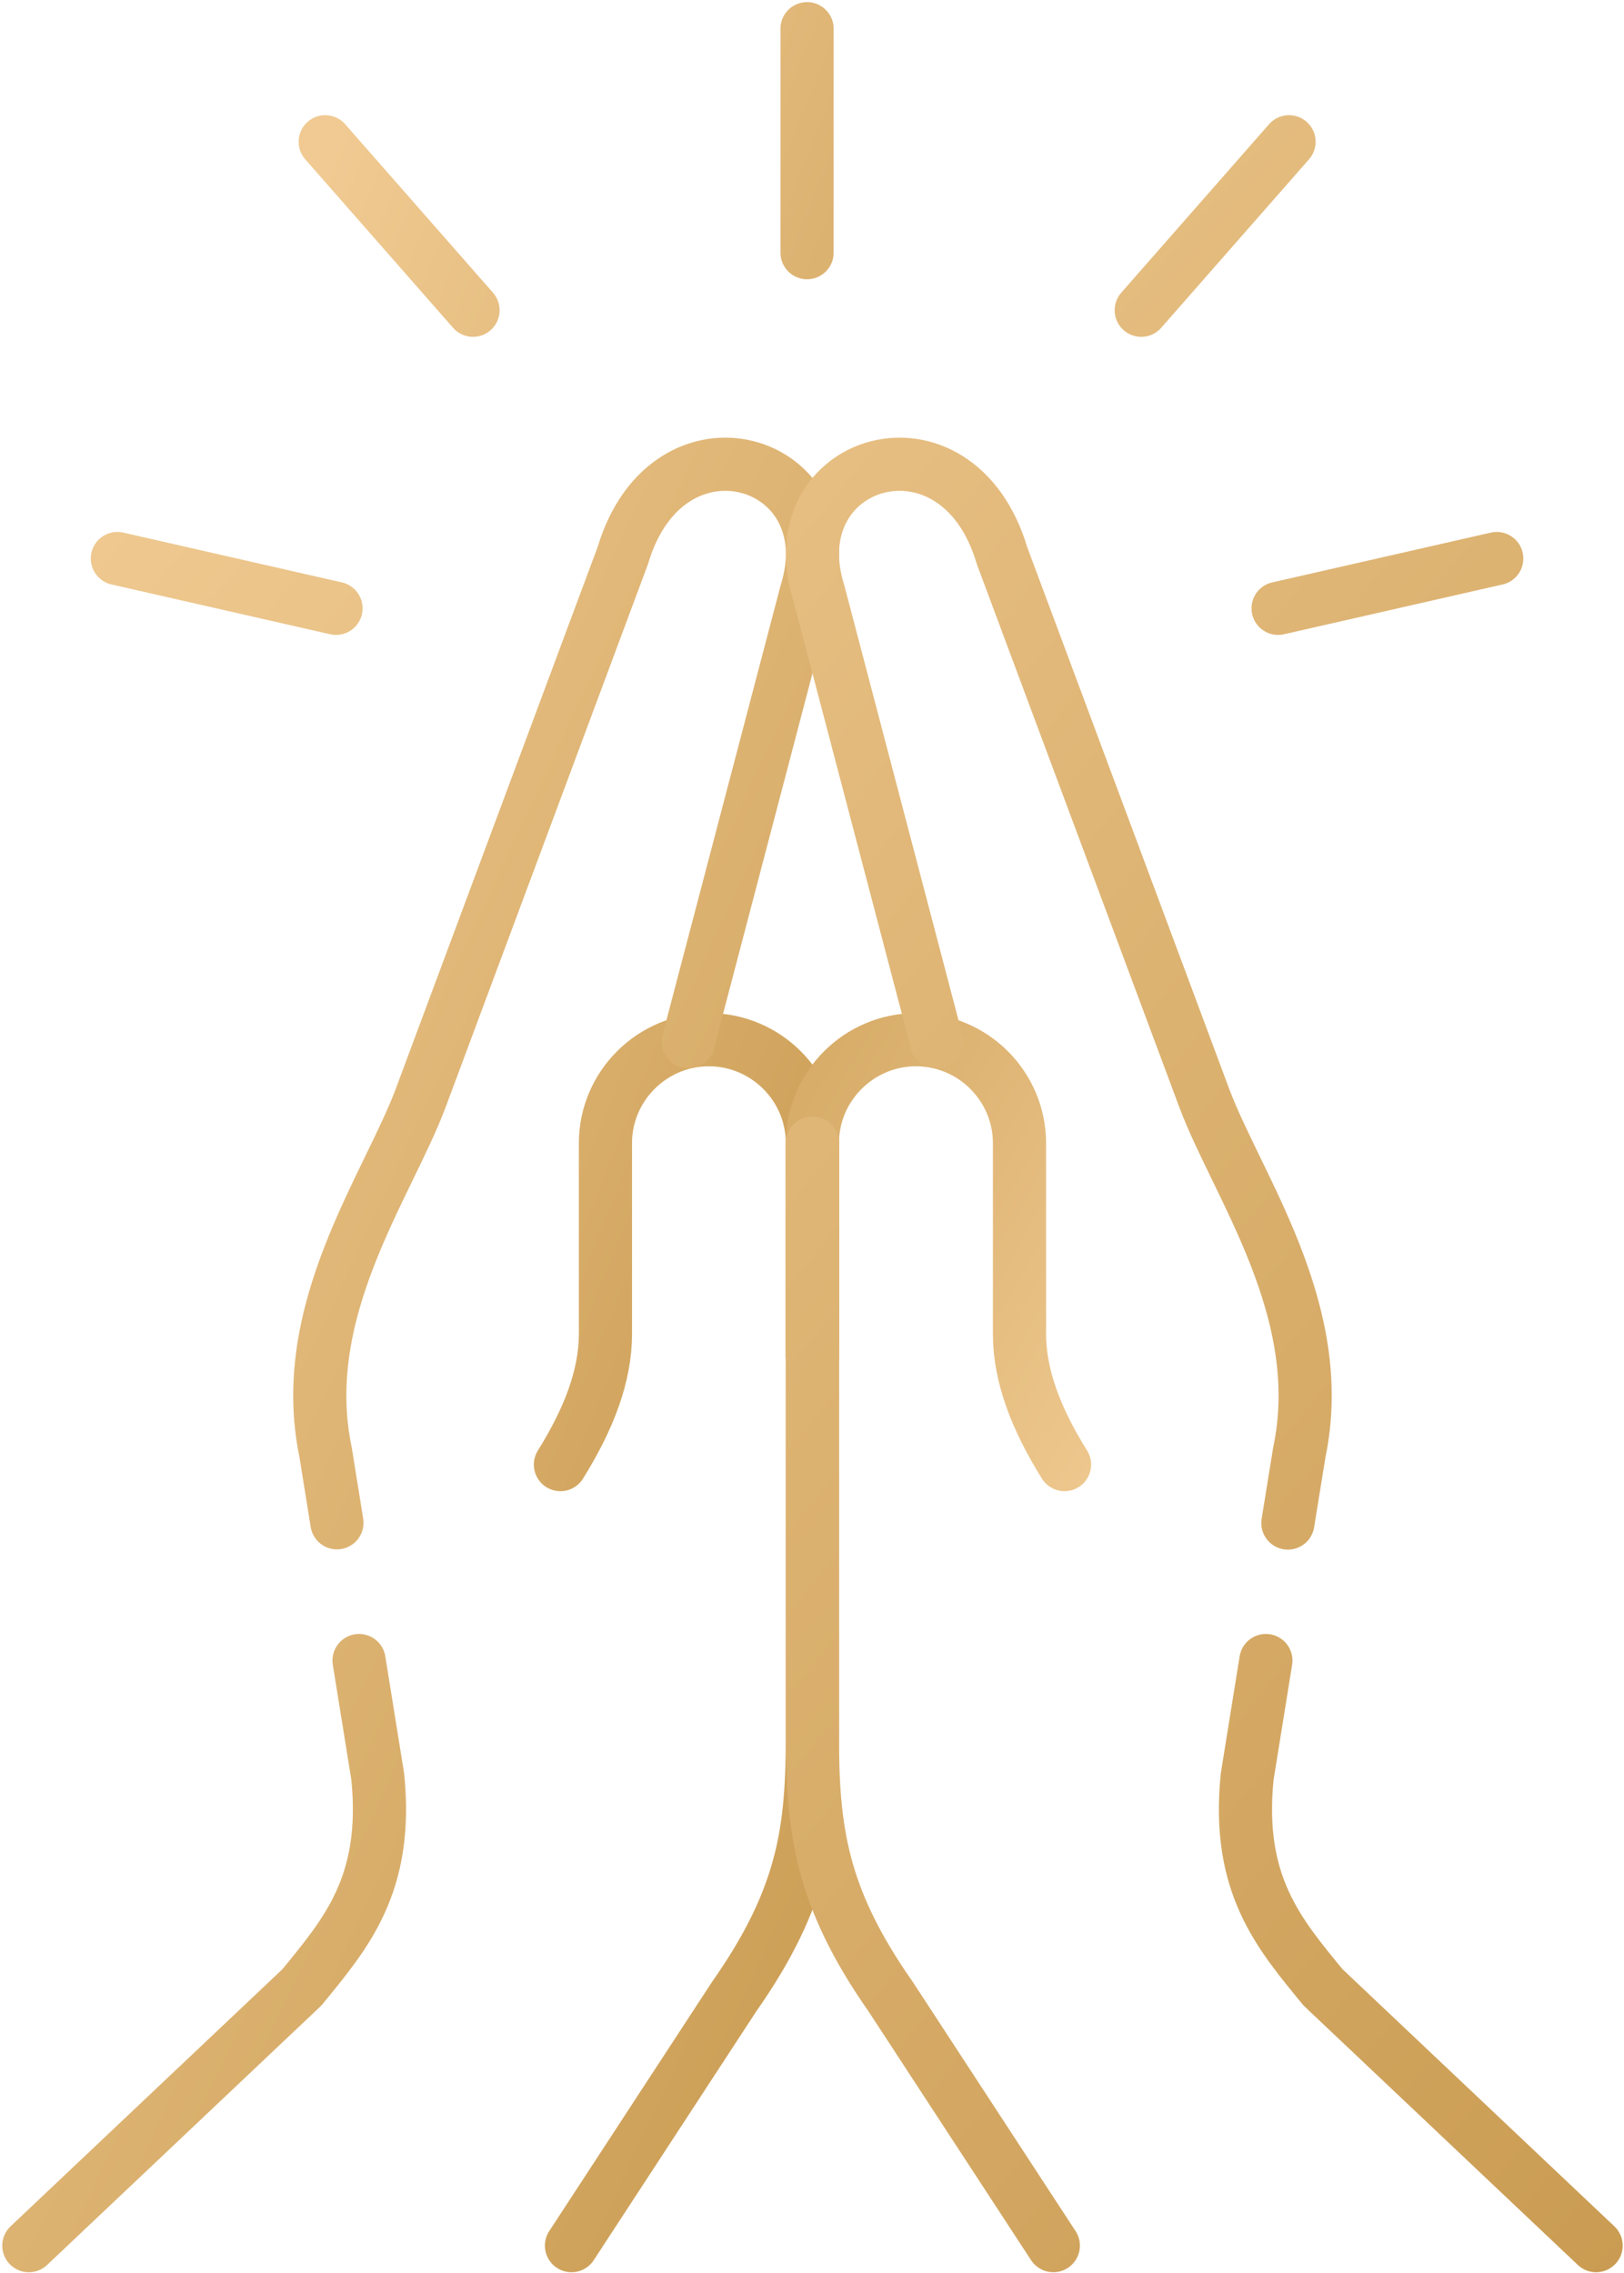
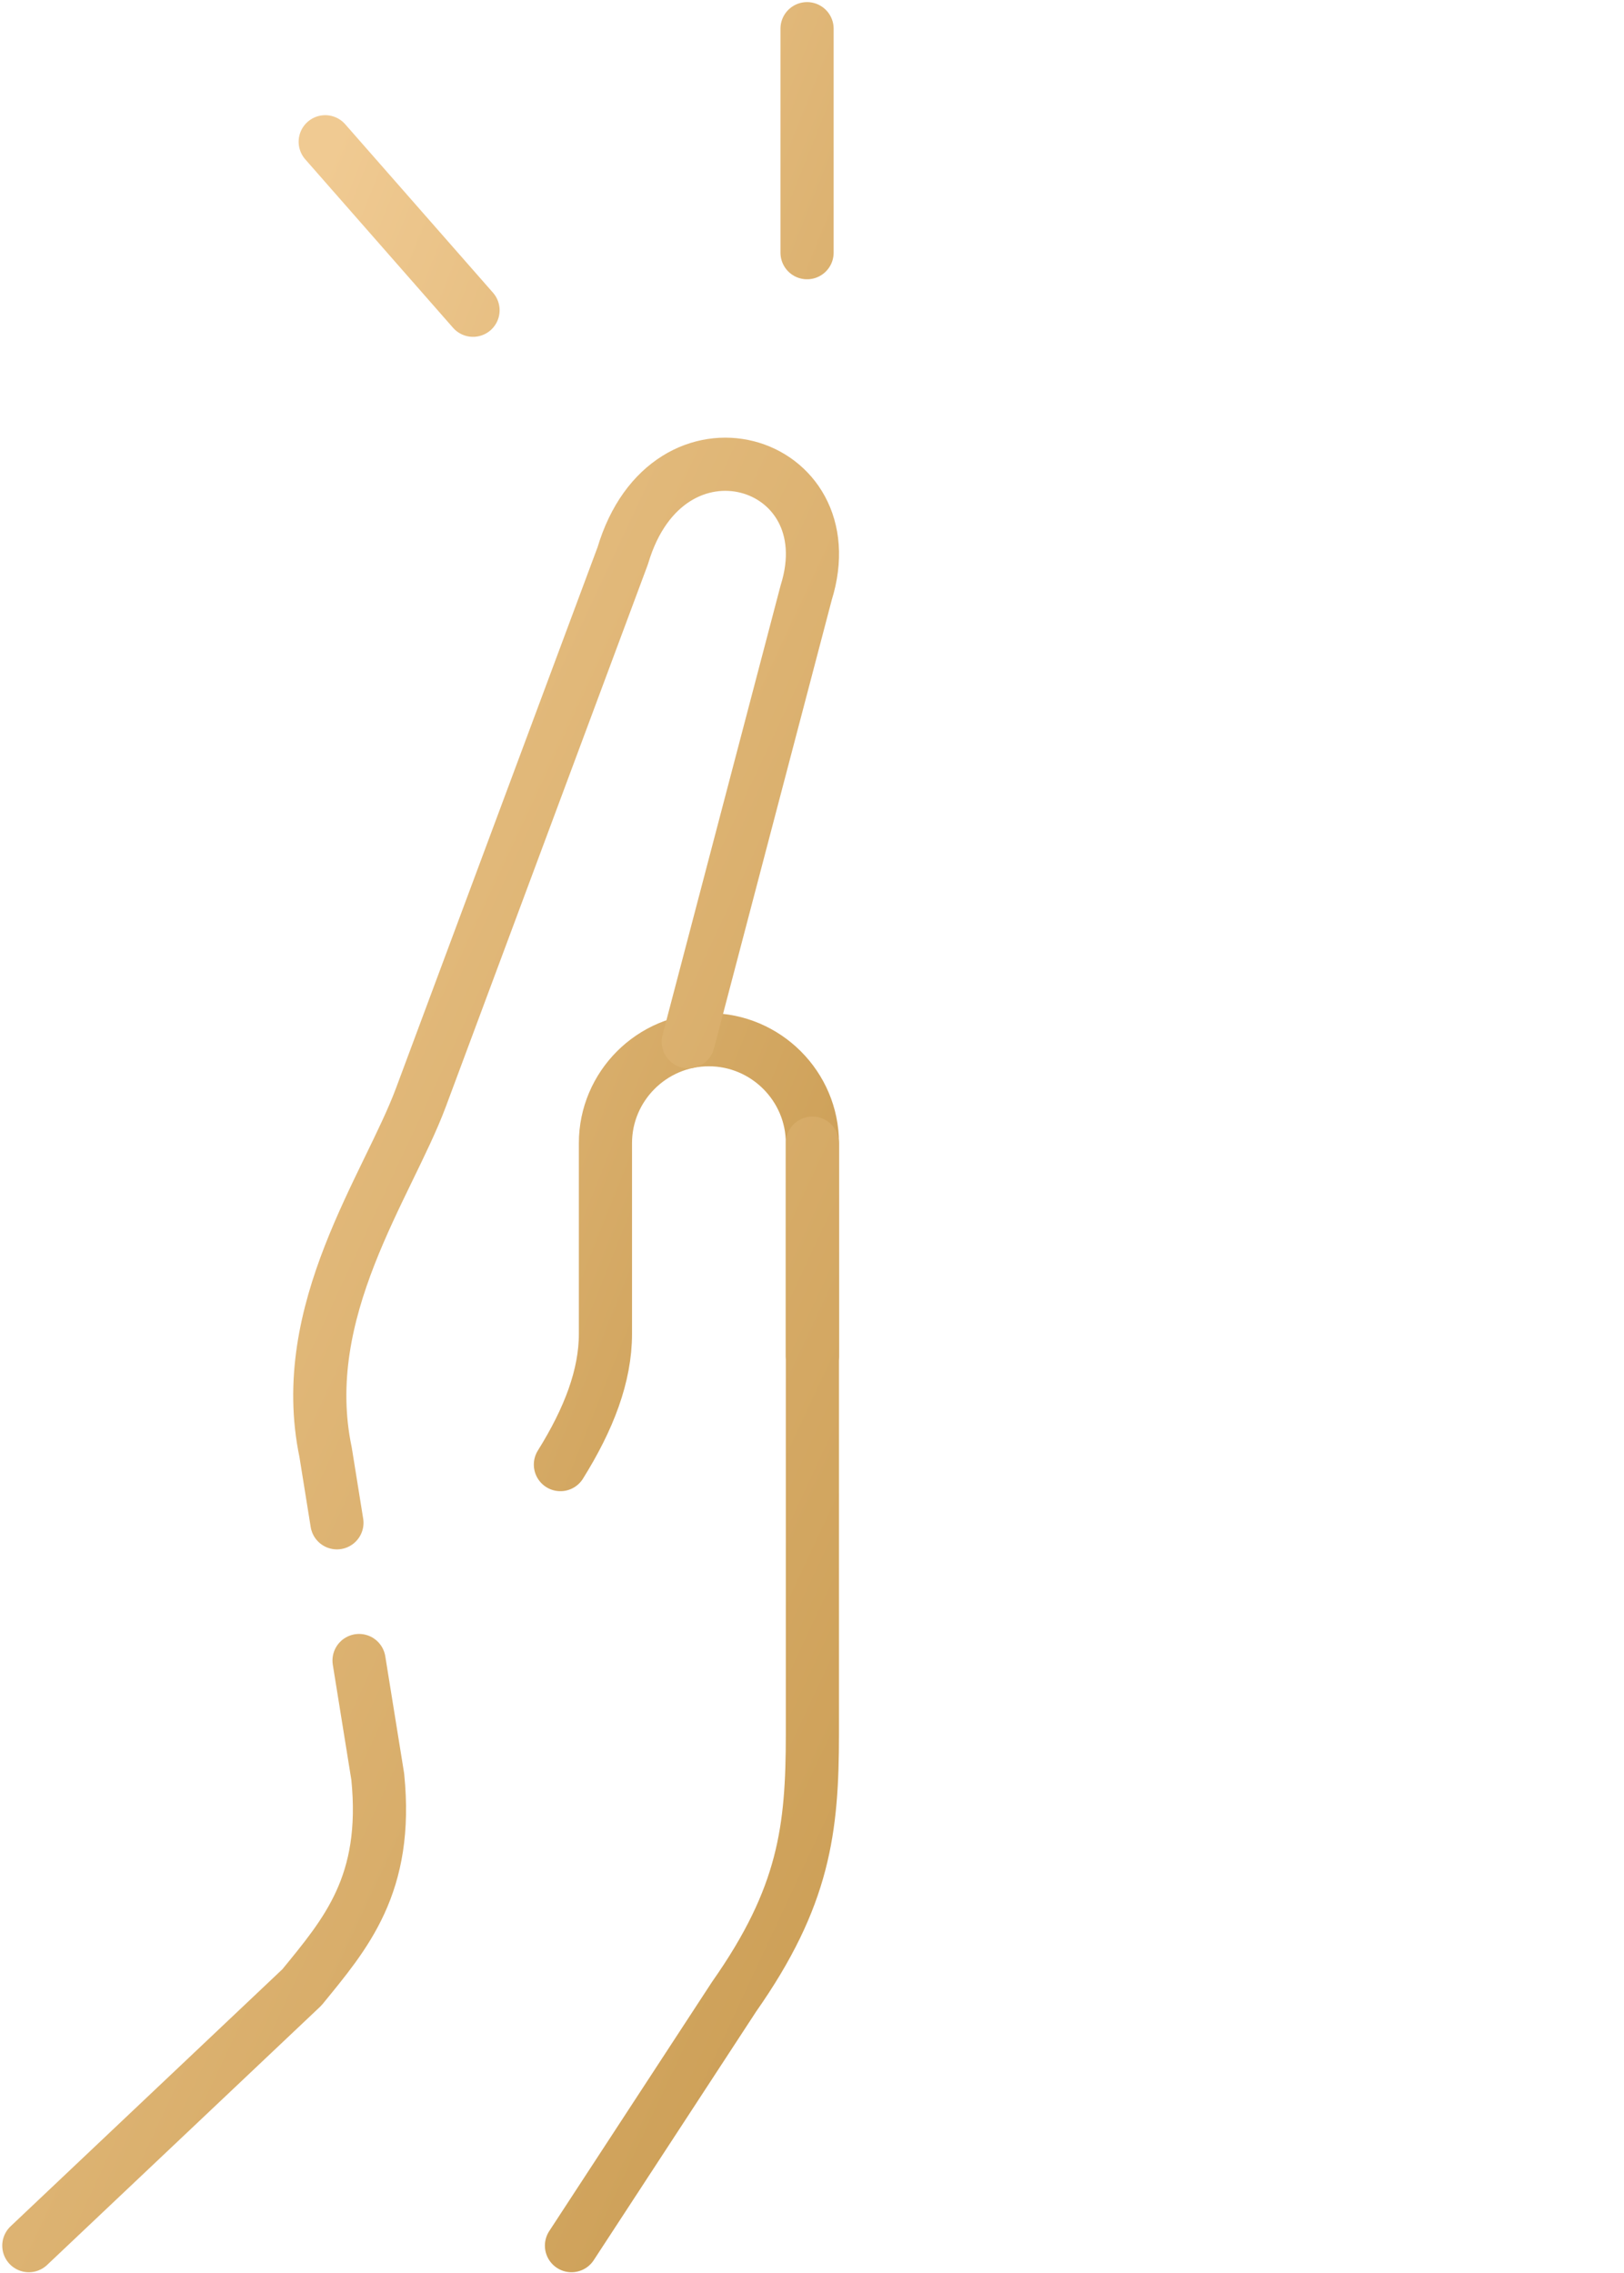
<svg xmlns="http://www.w3.org/2000/svg" width="611" height="855" viewBox="0 0 611 855" fill="none">
  <path d="M303.64 10.789V95.041M122.356 53.321L177.967 116.691M210.844 550.86C221.612 533.608 227.786 517.407 227.786 501.684V429.952C227.786 408.542 245.301 391.05 266.694 391.05C288.134 391.05 305.651 408.541 305.651 429.952V510.047" stroke="url(#paint0_linear_230_133)" stroke-width="20" stroke-miterlimit="10" stroke-linecap="round" stroke-linejoin="round" />
  <path d="M258.942 391.815L303.307 222.926C319.099 172.556 251.286 151.816 234.297 209.02L158.347 412.796C145.856 446.248 111.351 492.986 122.502 546.224L126.762 572.747M135.085 624.551L142.12 668.231C146.236 708.805 130.06 727.299 113.597 747.467L10.848 844.622M215.008 844.622L276.218 750.955C302.588 713.392 305.65 688.112 305.65 652.173V429.952" stroke="url(#paint1_linear_230_133)" stroke-width="20" stroke-miterlimit="10" stroke-linecap="round" stroke-linejoin="round" />
-   <path d="M400.506 550.86C389.737 533.608 383.563 517.407 383.563 501.684V429.952C383.563 408.542 366.048 391.05 344.607 391.05C323.214 391.05 305.65 408.541 305.65 429.952V510.047" stroke="url(#paint2_linear_230_133)" stroke-width="20" stroke-miterlimit="10" stroke-linecap="round" stroke-linejoin="round" />
-   <path d="M352.407 391.815L308.043 222.926C292.25 172.556 360.015 151.816 377.006 209.02L453.004 412.796C465.496 446.248 500 492.986 488.849 546.224L484.543 572.843M476.264 624.551L469.229 668.231C465.114 708.805 481.241 727.299 497.753 747.467L600.503 844.623M396.293 844.623L335.083 750.955C308.762 713.392 305.651 688.112 305.651 652.173V429.952M44.156 210.072L126.423 228.805M484.973 53.321L429.363 116.691M563.125 210.072L480.858 228.805" stroke="url(#paint3_linear_230_133)" stroke-width="20" stroke-miterlimit="10" stroke-linecap="round" stroke-linejoin="round" />
  <defs>
    <linearGradient id="paint0_linear_230_133" x1="299.208" y1="708.267" x2="-75.587" y2="558.514" gradientUnits="userSpaceOnUse">
      <stop stop-color="#C5964A" />
      <stop offset="1" stop-color="#F0CA92" />
    </linearGradient>
    <linearGradient id="paint1_linear_230_133" x1="295.308" y1="1039.9" x2="-265.642" y2="777.047" gradientUnits="userSpaceOnUse">
      <stop stop-color="#C5964A" />
      <stop offset="1" stop-color="#F0CA92" />
    </linearGradient>
    <linearGradient id="paint2_linear_230_133" x1="223" y1="259" x2="508.346" y2="420.712" gradientUnits="userSpaceOnUse">
      <stop stop-color="#C5964A" />
      <stop offset="1" stop-color="#F0CA92" />
    </linearGradient>
    <linearGradient id="paint3_linear_230_133" x1="580.945" y1="1075.25" x2="-201.907" y2="427.263" gradientUnits="userSpaceOnUse">
      <stop stop-color="#C5964A" />
      <stop offset="1" stop-color="#F0CA92" />
    </linearGradient>
  </defs>
</svg>